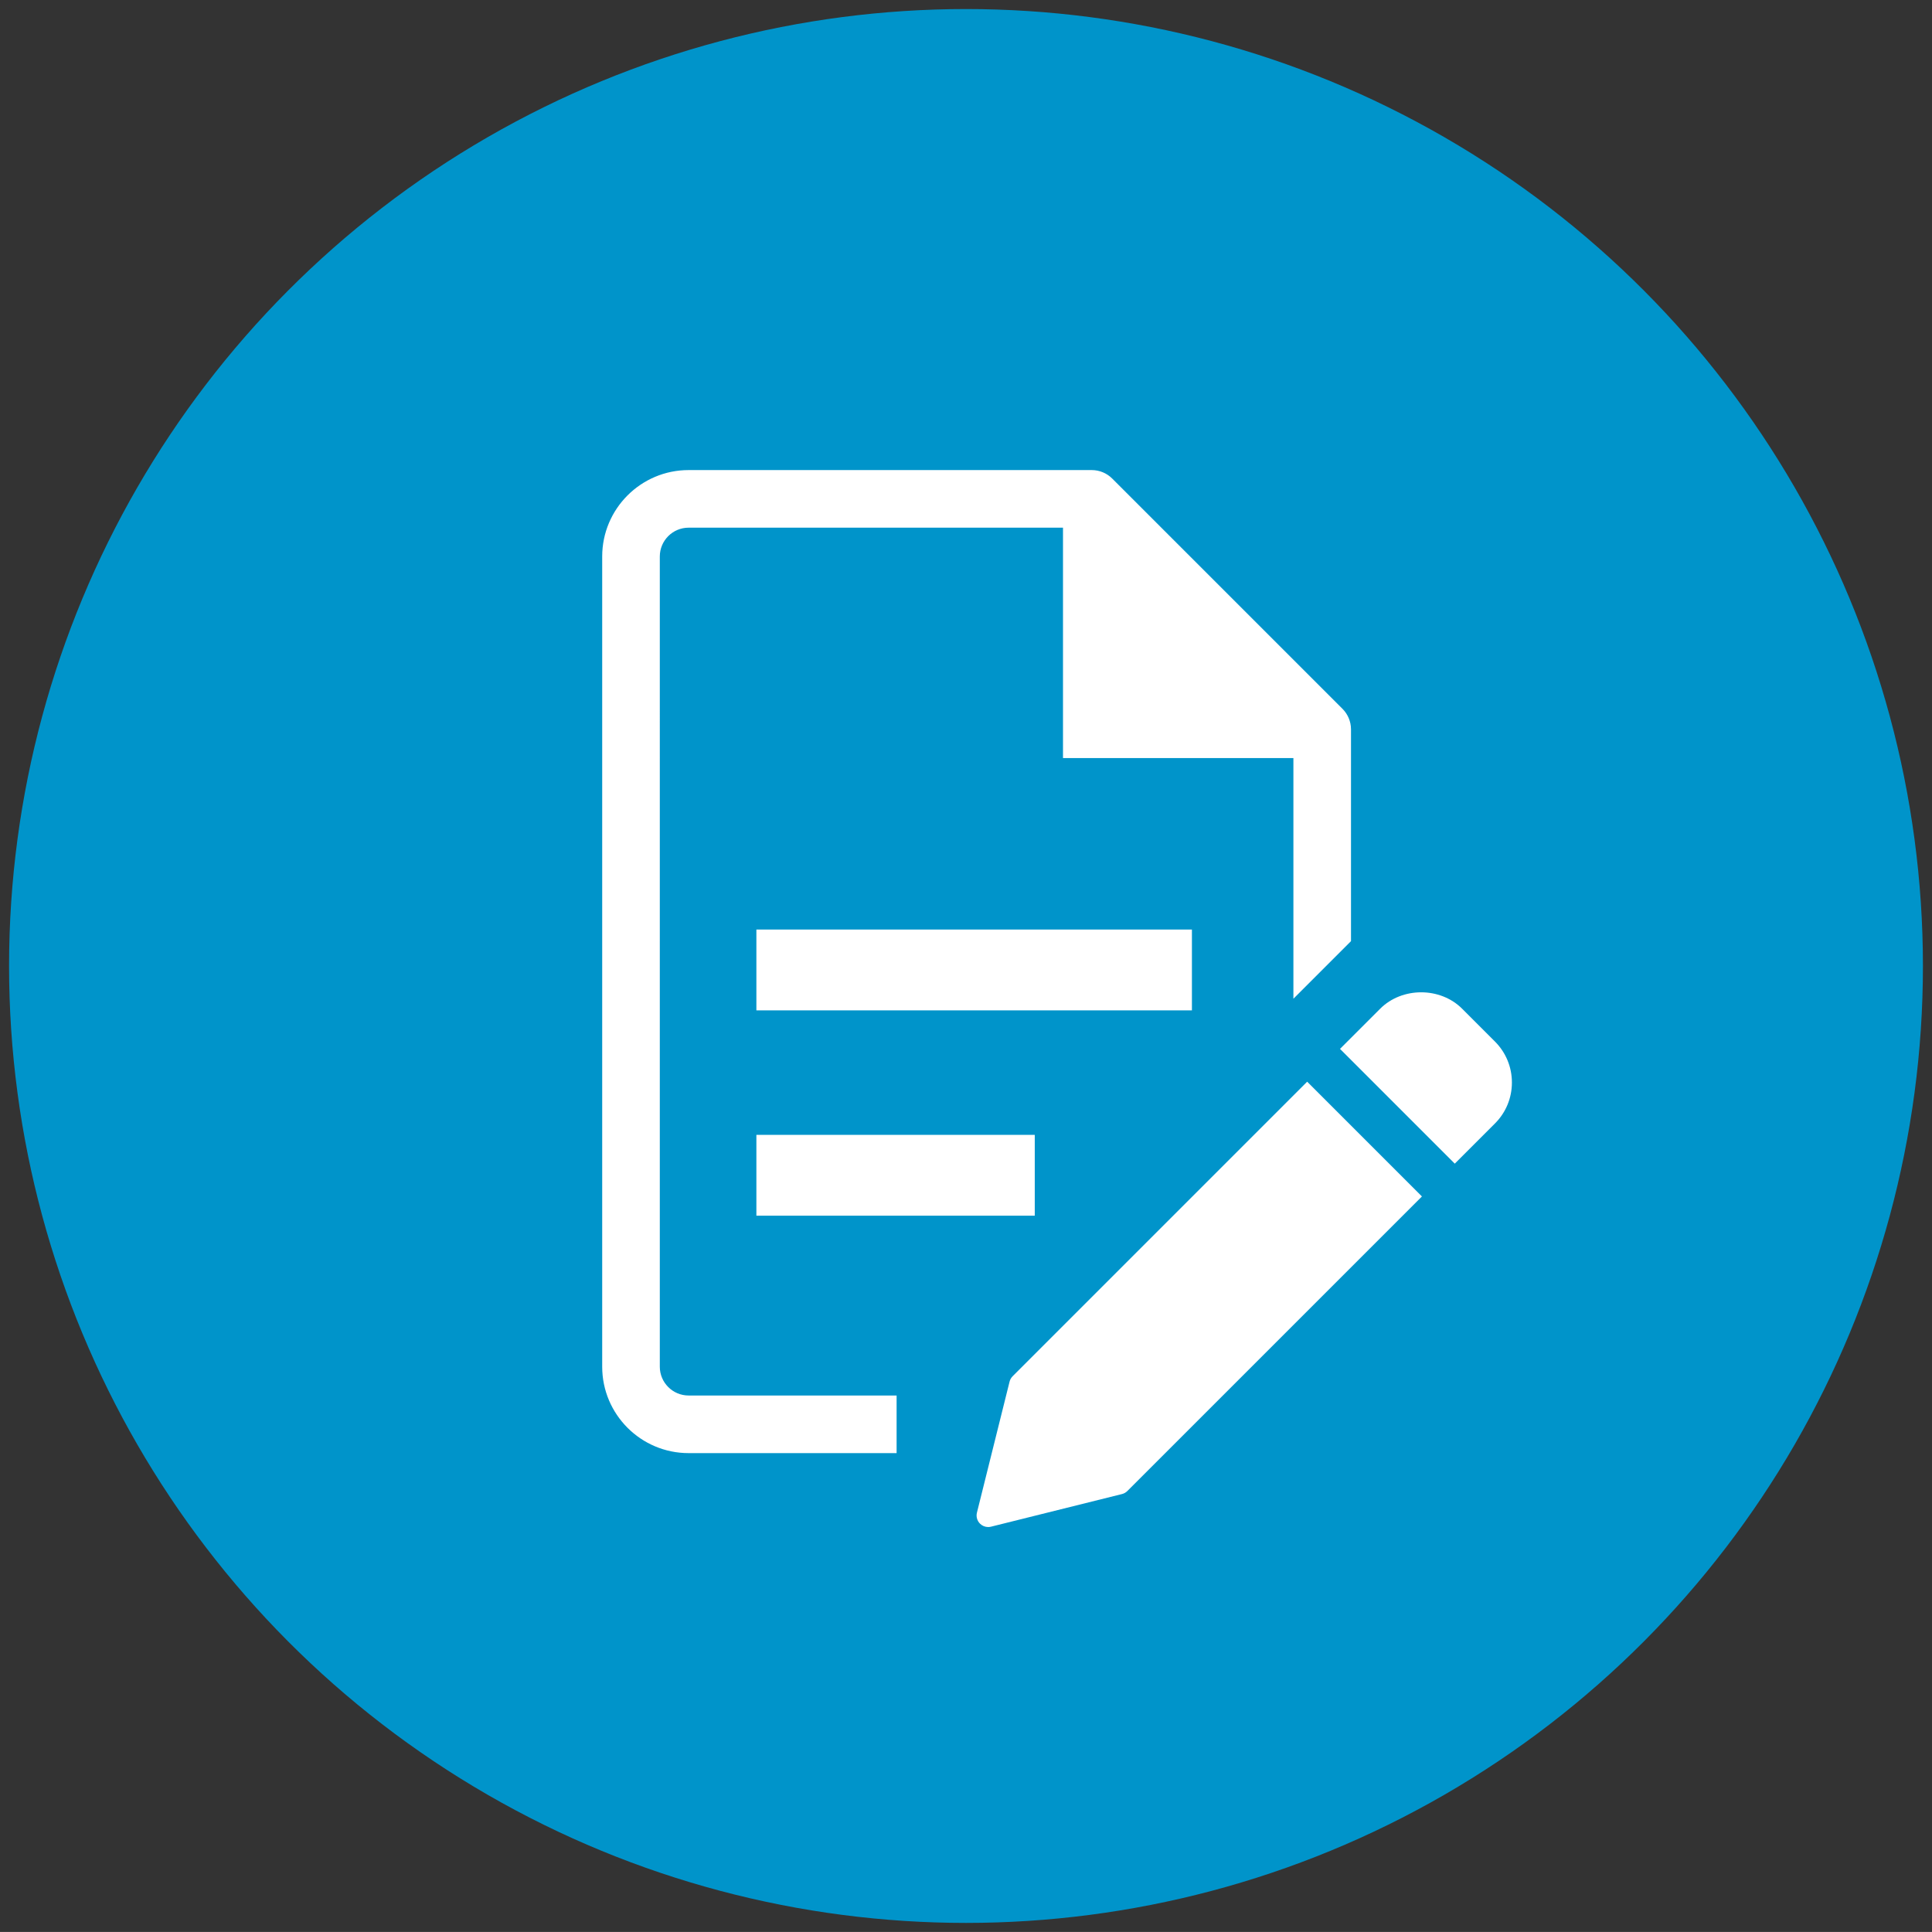
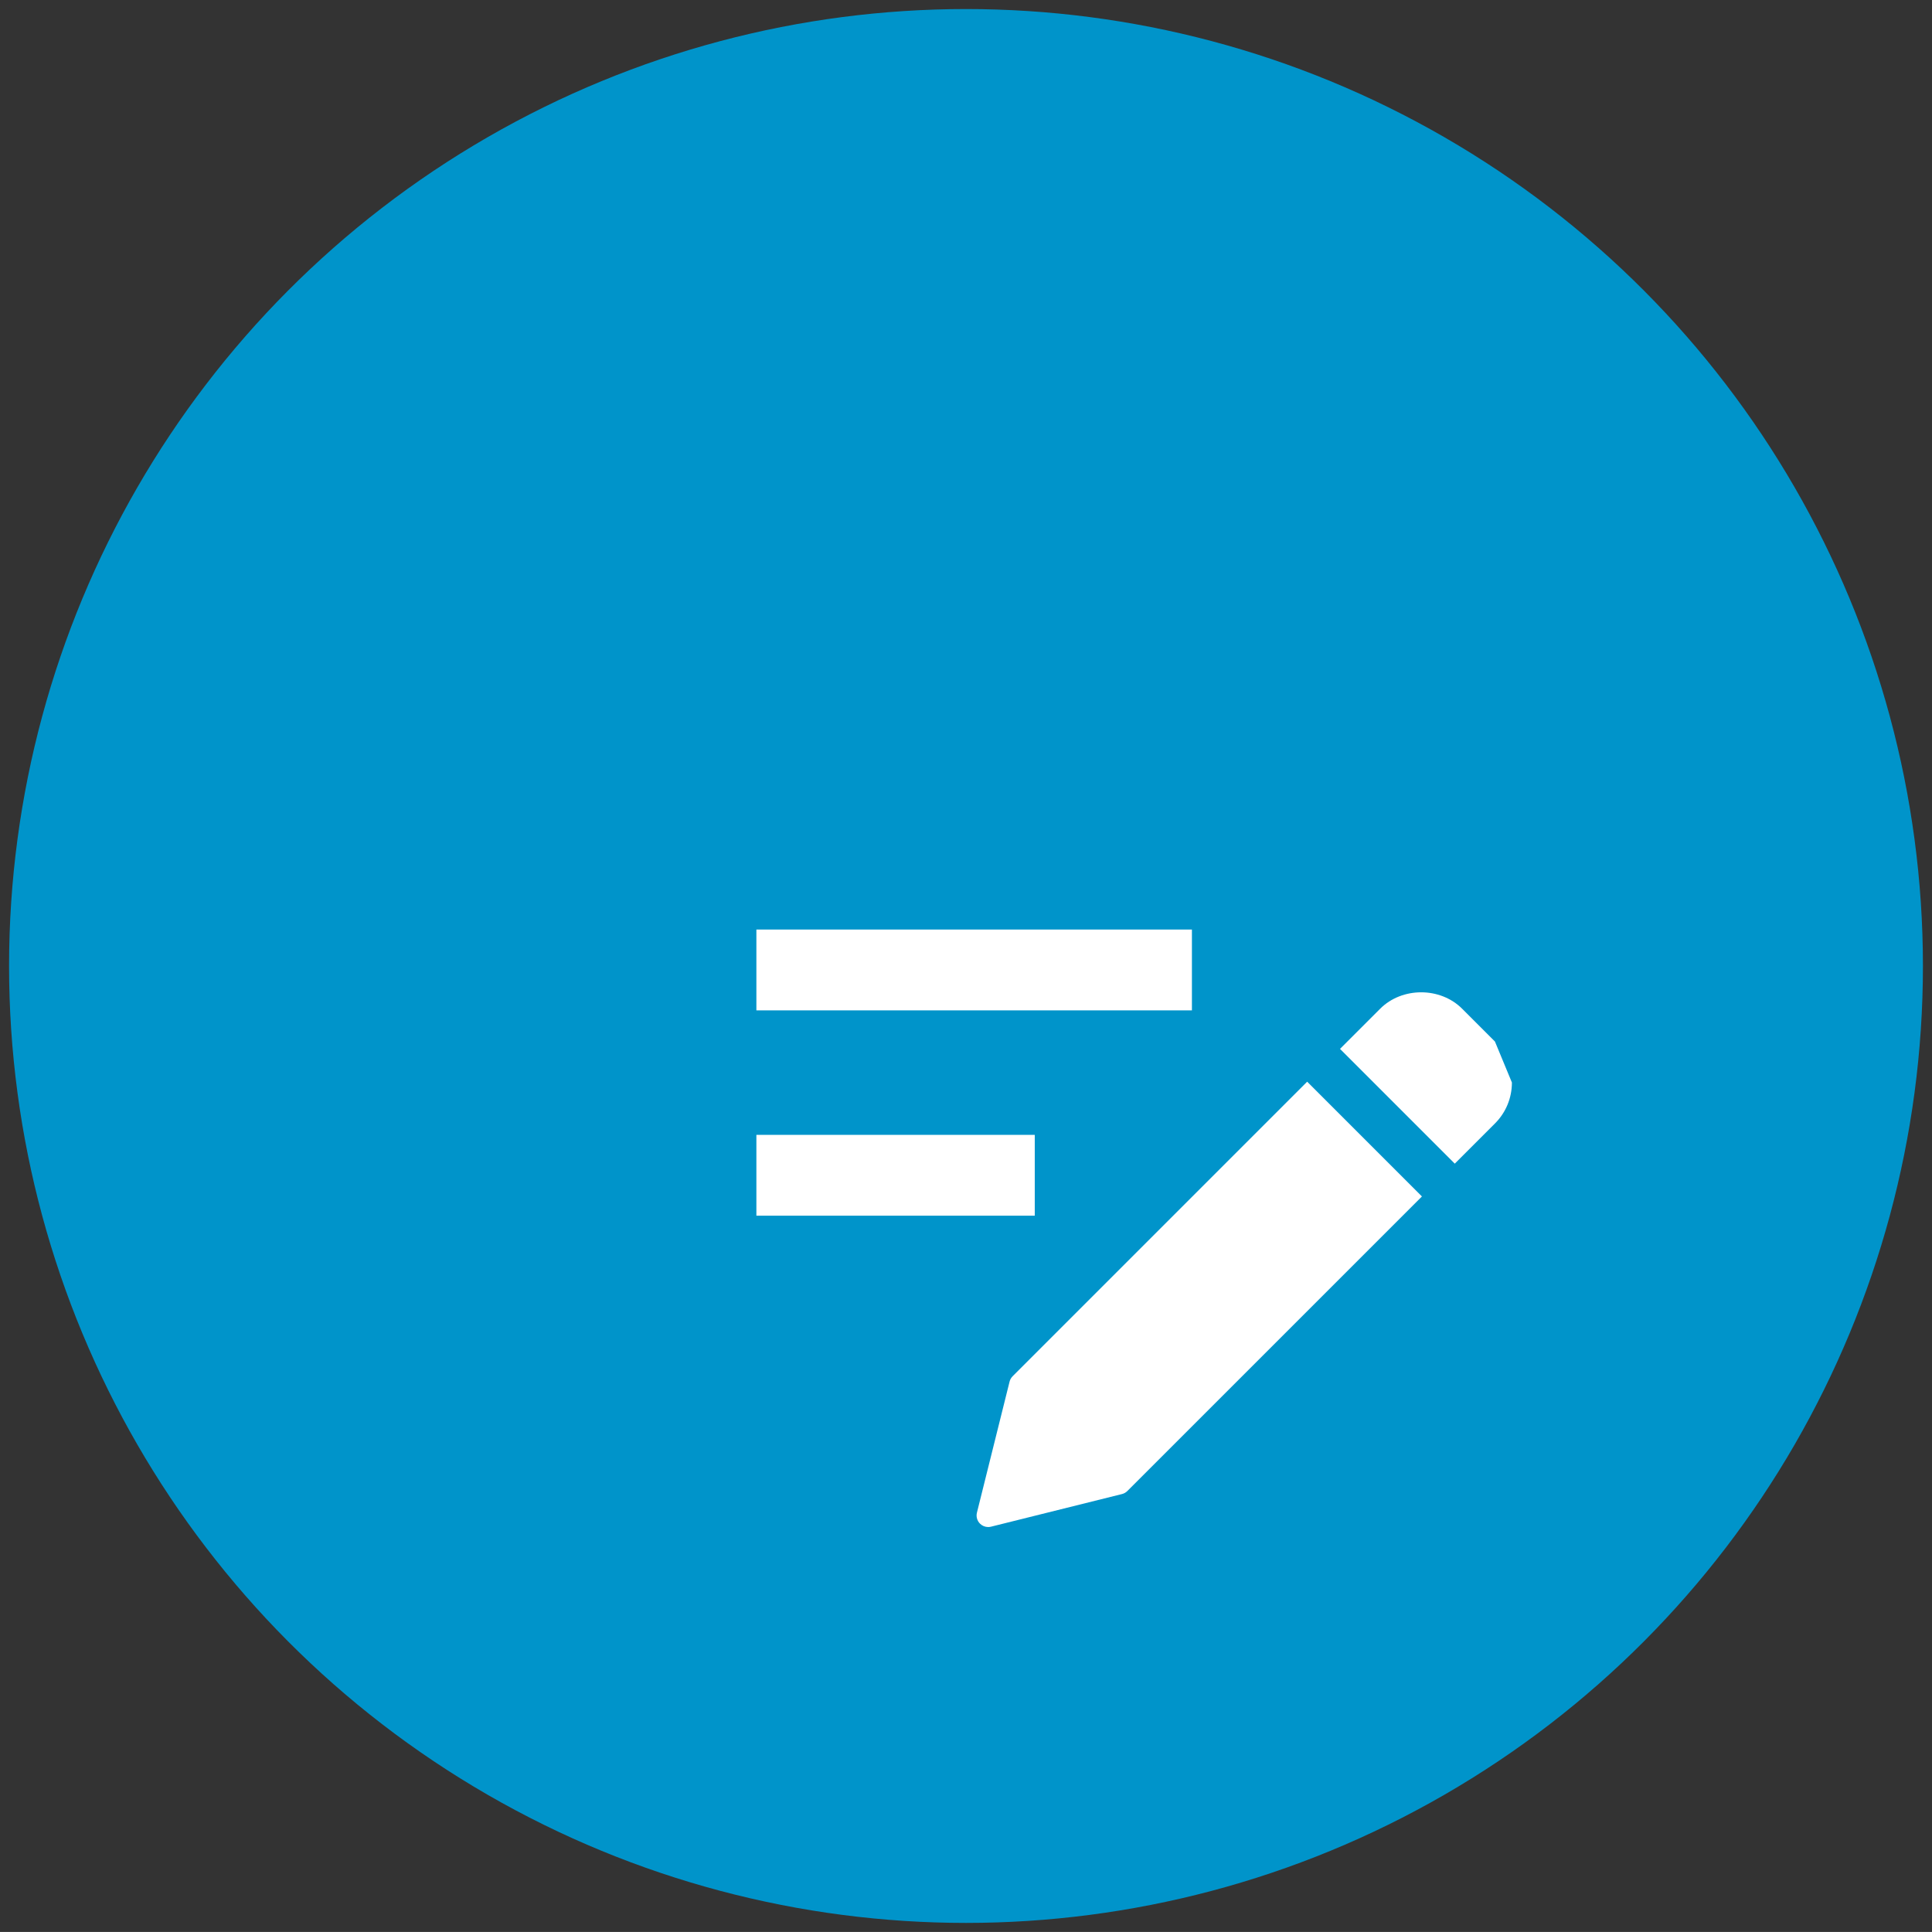
<svg xmlns="http://www.w3.org/2000/svg" id="a" data-name="Ebene 1" viewBox="0 0 100.364 100.361">
  <rect x="0" y="0" width="100.364" height="100.361" fill="#333333" stroke="none" />
  <defs>
    <style>
      .b {
        fill: #fff;
      }

      .c {
        fill: #0094ca;
      }
    </style>
  </defs>
  <circle class="c" cx="50.182" cy="50.181" r="49.711" />
  <g>
    <g>
      <path class="b" d="M67.905,56.192l-15.3,15.301c-.077,.077-.133,.175-.159,.279l-1.696,6.807c-.051,.205,.009,.423,.159,.572,.113,.113,.267,.176,.425,.176,.048,0,.098-.006,.146-.018l6.807-1.696c.106-.026,.202-.082,.279-.159l15.301-15.3-5.963-5.963Z" />
-       <path class="b" d="M77.659,54.105l-1.703-1.703c-1.138-1.138-3.122-1.137-4.259,0l-2.086,2.086,5.962,5.962,2.086-2.086c.569-.568,.882-1.325,.882-2.129s-.313-1.561-.882-2.13Z" />
+       <path class="b" d="M77.659,54.105l-1.703-1.703c-1.138-1.138-3.122-1.137-4.259,0l-2.086,2.086,5.962,5.962,2.086-2.086c.569-.568,.882-1.325,.882-2.129Z" />
    </g>
-     <path class="b" d="M35.772,75.487l10.805-.001v-2.992h-10.805c-.825,0-1.496-.671-1.496-1.496V28.908c0-.825,.671-1.496,1.496-1.496h19.449l-0,11.969h11.969v12.501l2.992-2.992v-11.005c0-.408-.171-.791-.438-1.058l-11.969-11.969c-.279-.279-.661-.438-1.058-.438h-20.946c-2.475,0-4.488,2.013-4.488,4.488v42.091c0,2.475,2.013,4.488,4.488,4.488Z" />
    <rect class="b" x="39.293" y="48.288" width="22.625" height="4.199" />
    <rect class="b" x="39.293" y="58.954" width="14.461" height="4.199" />
  </g>
</svg>